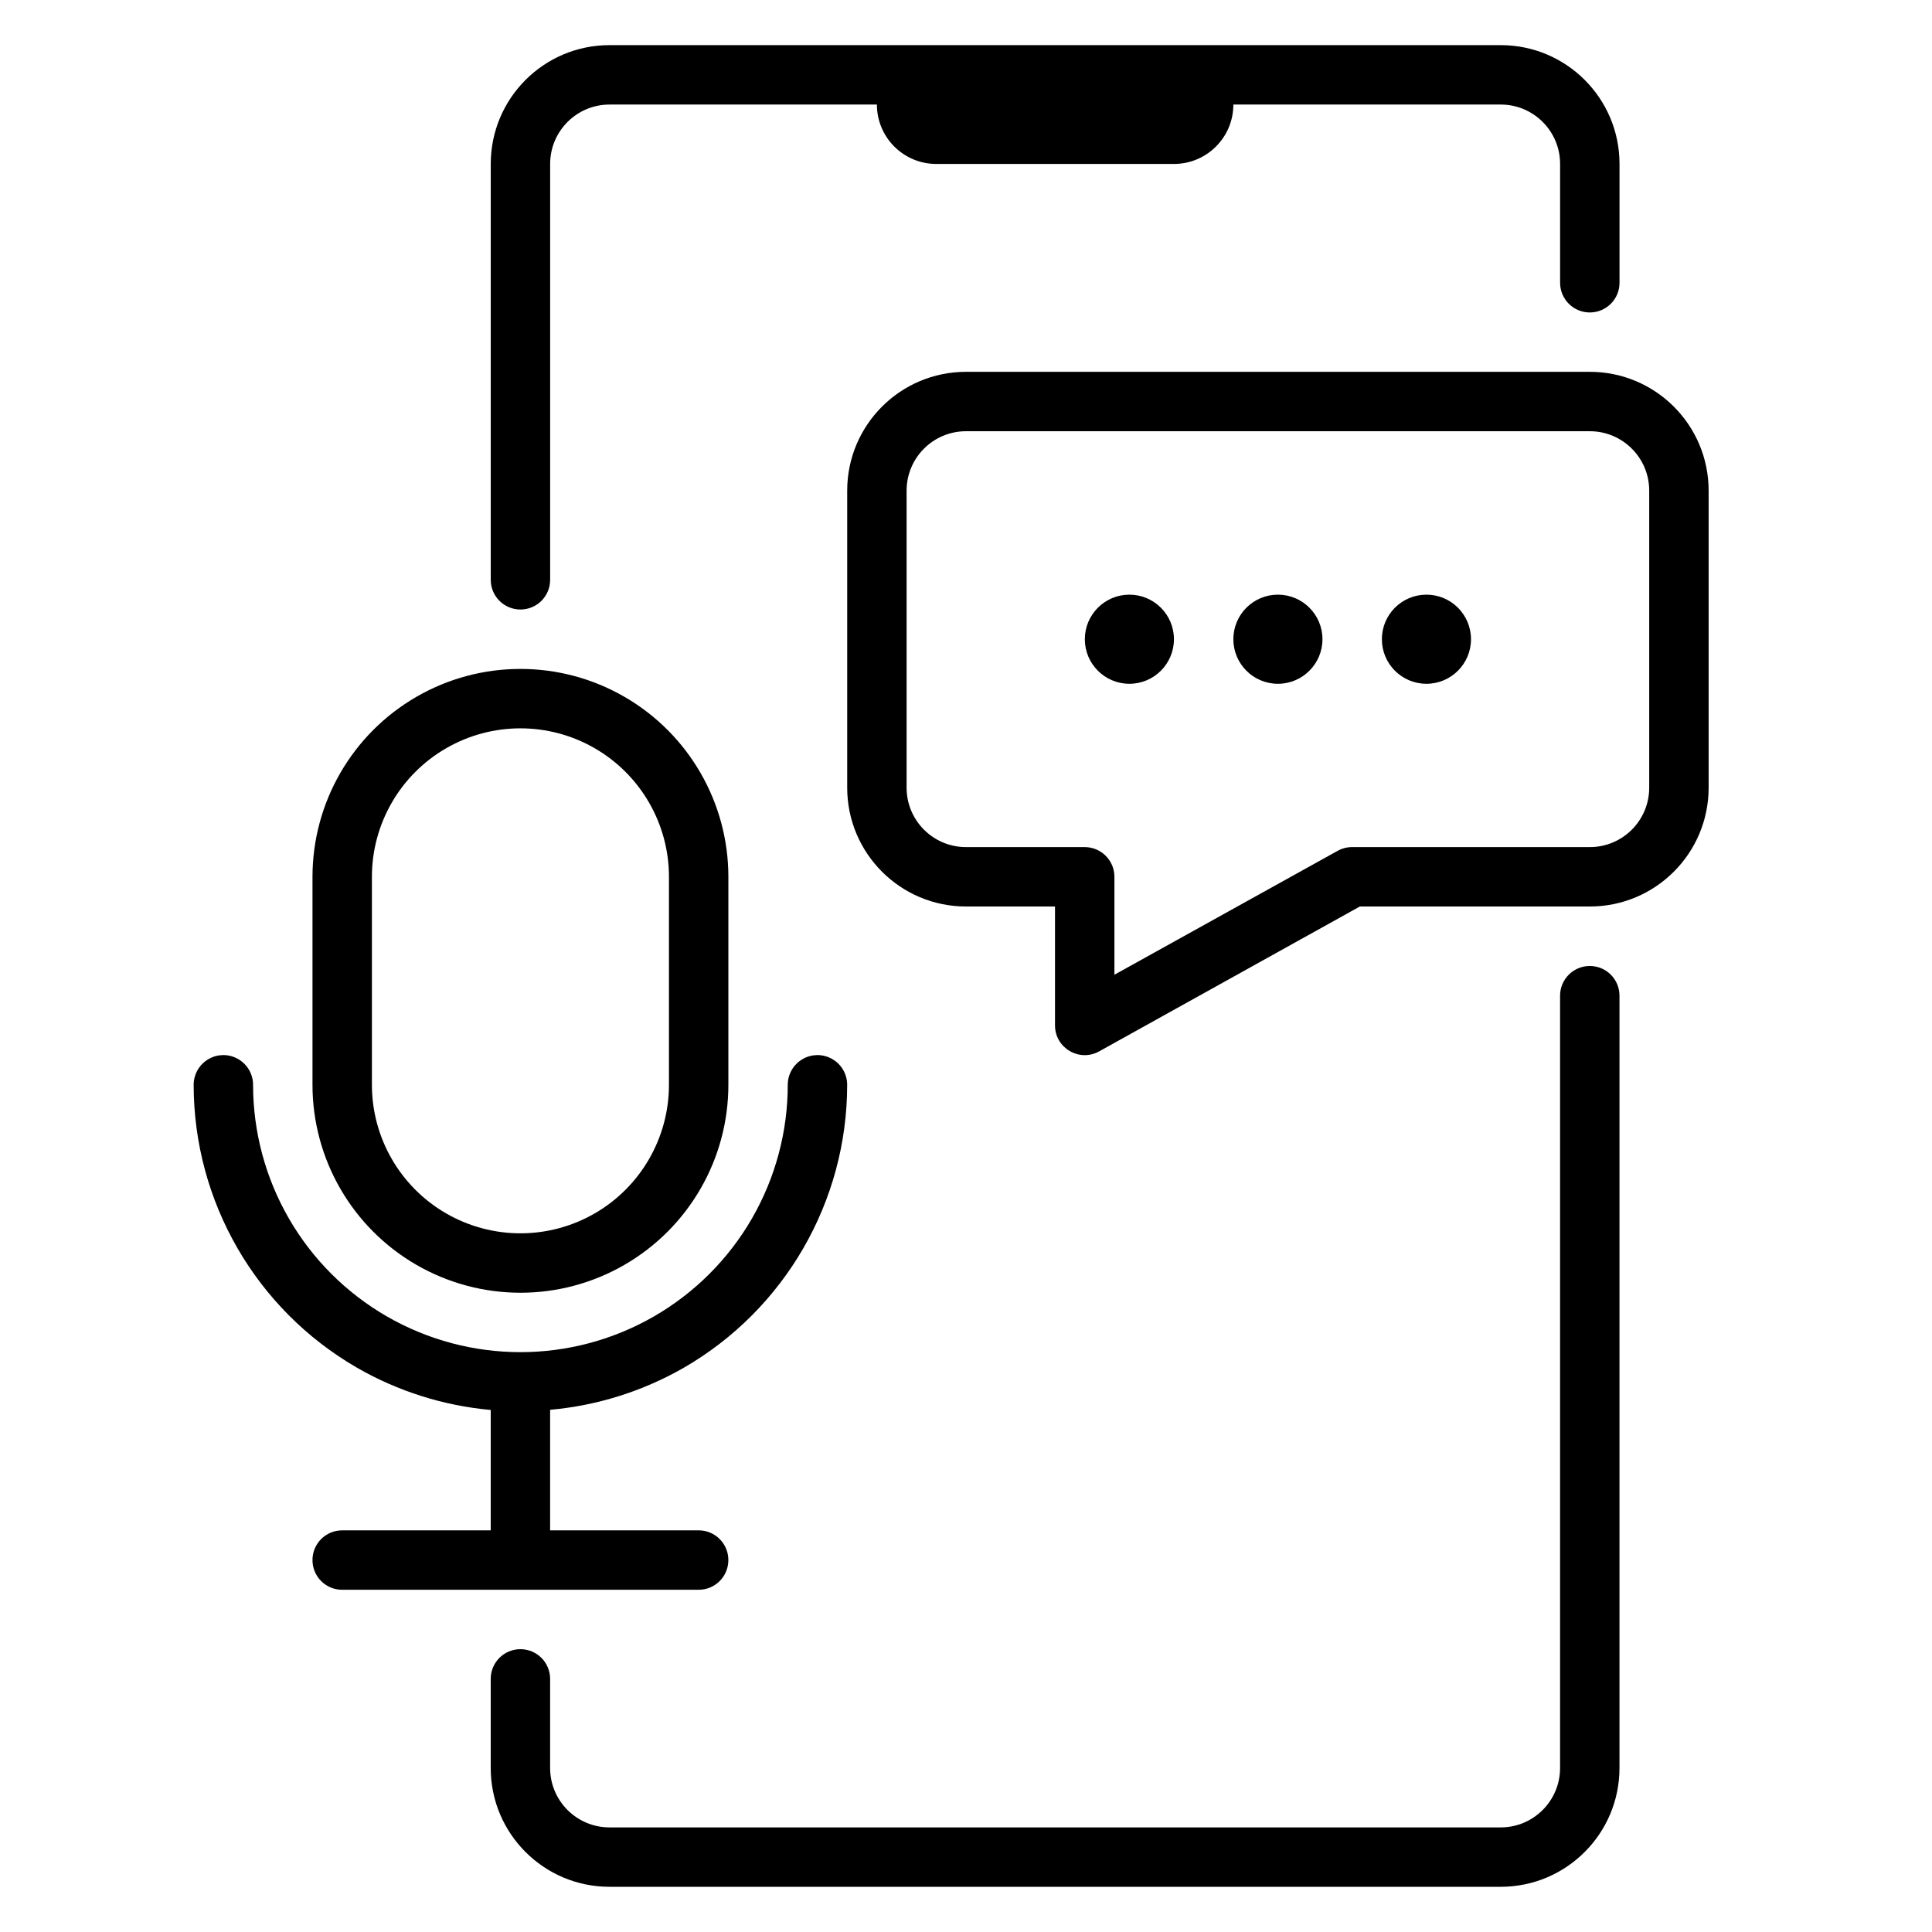
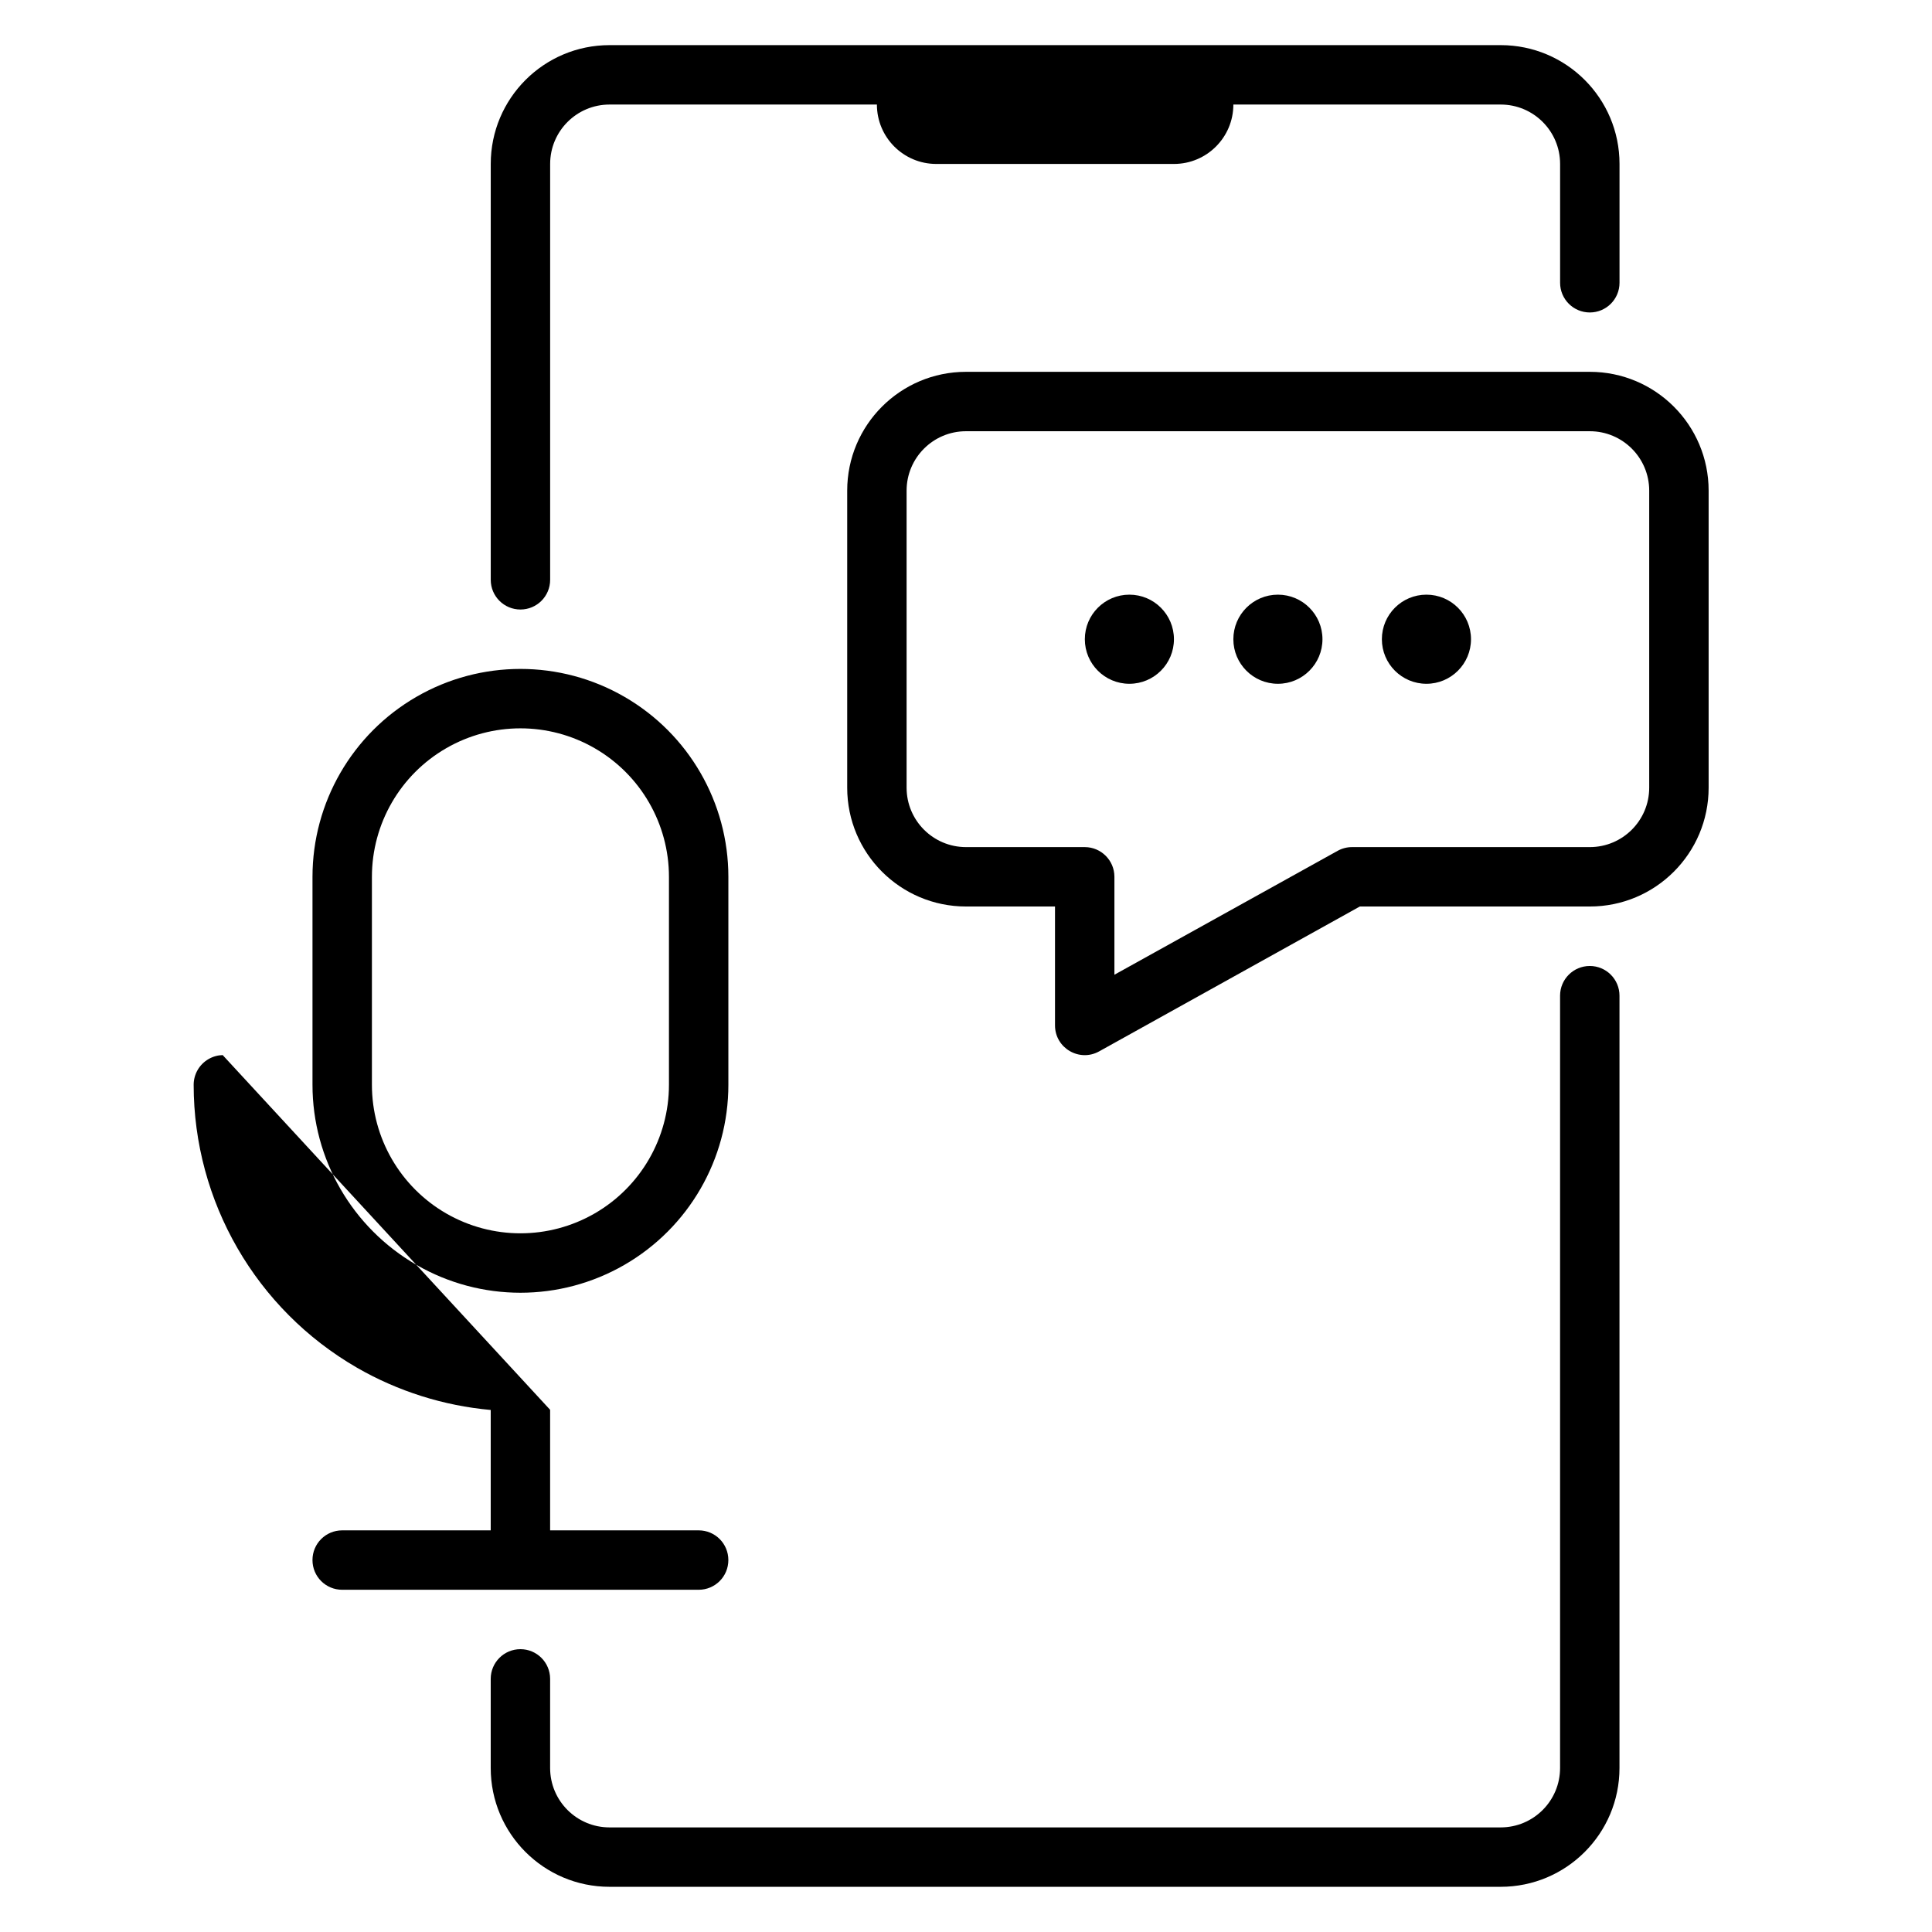
<svg xmlns="http://www.w3.org/2000/svg" fill="#000000" width="800px" height="800px" version="1.1" viewBox="144 144 512 512">
-   <path d="m305.54 155.96c-17.391 0-31.488 14.098-31.488 31.488v110.21c0 4.348 3.523 7.871 7.871 7.871 4.348 0 7.871-3.523 7.871-7.871v-110.21c0-8.695 7.051-15.742 15.746-15.742h70.848c0 8.695 7.047 15.742 15.742 15.742h62.977c8.695 0 15.746-7.047 15.746-15.742h70.848c8.695 0 15.742 7.047 15.742 15.742v31.488c0 4.348 3.527 7.871 7.875 7.871s7.871-3.523 7.871-7.871v-31.488c0-17.391-14.098-31.488-31.488-31.488zm94.465 86.578c-17.391 0-31.488 14.098-31.488 31.488v78.719c0 17.391 14.098 31.488 31.488 31.488h23.582v31.504c0 6.031 6.5 9.824 11.75 6.859l69.031-38.363h60.949c17.391 0 31.488-14.098 31.488-31.488v-78.719c0-17.391-14.098-31.488-31.488-31.488zm0 15.742h165.31c8.695 0 15.742 7.051 15.742 15.746v78.719c0 8.695-7.047 15.746-15.742 15.746h-62.992c-1.34-0.004-2.656 0.336-3.828 0.984l-59.164 32.84v-25.984c-0.016-4.324-3.519-7.824-7.84-7.84h-31.488c-8.695 0-15.746-7.051-15.746-15.746v-78.719c0-8.695 7.051-15.746 15.746-15.746zm43.293 43.312c-6.519 0-11.805 5.289-11.805 11.809s5.285 11.809 11.805 11.809c6.523 0 11.809-5.289 11.809-11.809s-5.285-11.809-11.809-11.809zm39.363 0c-6.523 0-11.809 5.289-11.809 11.809s5.285 11.809 11.809 11.809c6.519 0 11.805-5.289 11.805-11.809s-5.285-11.809-11.805-11.809zm39.359 0c-6.523 0-11.809 5.289-11.809 11.809s5.285 11.809 11.809 11.809c6.519 0 11.809-5.289 11.809-11.809s-5.289-11.809-11.809-11.809zm-240.1 19.68c-9.516 0-19.027 2.461-27.551 7.383-17.051 9.844-27.555 28.035-27.555 47.723v55.105c0 19.688 10.504 37.879 27.555 47.723 17.047 9.844 38.055 9.844 55.102 0 17.051-9.844 27.555-28.035 27.555-47.723v-55.105c0-19.688-10.504-37.879-27.555-47.723-8.523-4.926-18.039-7.383-27.551-7.383zm0 15.746c6.797 0 13.59 1.758 19.68 5.273 12.18 7.031 19.68 20.023 19.68 34.086v55.105c0 14.059-7.5 27.055-19.68 34.086-12.176 7.031-27.18 7.031-39.359 0-12.18-7.031-19.68-20.027-19.68-34.086v-55.105c0-14.062 7.5-27.055 19.68-34.086 6.09-3.516 12.883-5.273 19.68-5.273zm283.39 62.977c-4.348 0-7.875 3.523-7.875 7.871v204.67c0 8.695-7.047 15.746-15.742 15.746h-236.16c-8.695 0-15.746-7.051-15.746-15.746v-23.617c0-4.348-3.523-7.871-7.871-7.871-4.348 0-7.871 3.523-7.871 7.871v23.617c0 17.391 14.098 31.488 31.488 31.488h236.16c17.391 0 31.488-14.098 31.488-31.488v-204.67c0-4.348-3.523-7.871-7.871-7.871zm-362.3 23.613c-1.316 0.035-2.609 0.398-3.75 1.062-2.434 1.406-3.934 4-3.938 6.812 0.004 30.934 16.508 59.516 43.297 74.984 10.859 6.246 22.945 10.066 35.426 11.191v31.902h-39.359c-4.363 0-7.875 3.512-7.875 7.871 0 4.363 3.512 7.875 7.875 7.875h94.461c4.363 0 7.875-3.512 7.875-7.875 0-4.359-3.512-7.871-7.875-7.871h-39.359v-31.949c12.477-1.109 24.562-4.914 35.426-11.145 26.789-15.469 43.293-44.051 43.297-74.984-0.004-2.812-1.504-5.406-3.938-6.812-1.25-0.727-2.676-1.094-4.121-1.062-1.32 0.035-2.609 0.398-3.75 1.062-2.434 1.406-3.934 4-3.938 6.812 0 12.438-3.273 24.652-9.488 35.426-6.219 10.77-15.164 19.715-25.934 25.934-21.922 12.656-48.93 12.656-70.852 0-10.77-6.219-19.715-15.164-25.934-25.934-6.215-10.773-9.488-22.988-9.488-35.426-0.004-2.812-1.504-5.406-3.938-6.812-1.25-0.727-2.676-1.094-4.121-1.062z" fill-rule="evenodd" />
+   <path d="m305.54 155.96c-17.391 0-31.488 14.098-31.488 31.488v110.21c0 4.348 3.523 7.871 7.871 7.871 4.348 0 7.871-3.523 7.871-7.871v-110.21c0-8.695 7.051-15.742 15.746-15.742h70.848c0 8.695 7.047 15.742 15.742 15.742h62.977c8.695 0 15.746-7.047 15.746-15.742h70.848c8.695 0 15.742 7.047 15.742 15.742v31.488c0 4.348 3.527 7.871 7.875 7.871s7.871-3.523 7.871-7.871v-31.488c0-17.391-14.098-31.488-31.488-31.488zm94.465 86.578c-17.391 0-31.488 14.098-31.488 31.488v78.719c0 17.391 14.098 31.488 31.488 31.488h23.582v31.504c0 6.031 6.5 9.824 11.75 6.859l69.031-38.363h60.949c17.391 0 31.488-14.098 31.488-31.488v-78.719c0-17.391-14.098-31.488-31.488-31.488zm0 15.742h165.31c8.695 0 15.742 7.051 15.742 15.746v78.719c0 8.695-7.047 15.746-15.742 15.746h-62.992c-1.34-0.004-2.656 0.336-3.828 0.984l-59.164 32.84v-25.984c-0.016-4.324-3.519-7.824-7.84-7.84h-31.488c-8.695 0-15.746-7.051-15.746-15.746v-78.719c0-8.695 7.051-15.746 15.746-15.746zm43.293 43.312c-6.519 0-11.805 5.289-11.805 11.809s5.285 11.809 11.805 11.809c6.523 0 11.809-5.289 11.809-11.809s-5.285-11.809-11.809-11.809zm39.363 0c-6.523 0-11.809 5.289-11.809 11.809s5.285 11.809 11.809 11.809c6.519 0 11.805-5.289 11.805-11.809s-5.285-11.809-11.805-11.809zm39.359 0c-6.523 0-11.809 5.289-11.809 11.809s5.285 11.809 11.809 11.809c6.519 0 11.809-5.289 11.809-11.809s-5.289-11.809-11.809-11.809zm-240.1 19.68c-9.516 0-19.027 2.461-27.551 7.383-17.051 9.844-27.555 28.035-27.555 47.723v55.105c0 19.688 10.504 37.879 27.555 47.723 17.047 9.844 38.055 9.844 55.102 0 17.051-9.844 27.555-28.035 27.555-47.723v-55.105c0-19.688-10.504-37.879-27.555-47.723-8.523-4.926-18.039-7.383-27.551-7.383zm0 15.746c6.797 0 13.59 1.758 19.68 5.273 12.18 7.031 19.68 20.023 19.68 34.086v55.105c0 14.059-7.5 27.055-19.68 34.086-12.176 7.031-27.18 7.031-39.359 0-12.18-7.031-19.68-20.027-19.68-34.086v-55.105c0-14.062 7.5-27.055 19.68-34.086 6.09-3.516 12.883-5.273 19.68-5.273zm283.39 62.977c-4.348 0-7.875 3.523-7.875 7.871v204.67c0 8.695-7.047 15.746-15.742 15.746h-236.16c-8.695 0-15.746-7.051-15.746-15.746v-23.617c0-4.348-3.523-7.871-7.871-7.871-4.348 0-7.871 3.523-7.871 7.871v23.617c0 17.391 14.098 31.488 31.488 31.488h236.16c17.391 0 31.488-14.098 31.488-31.488v-204.67c0-4.348-3.523-7.871-7.871-7.871zm-362.3 23.613c-1.316 0.035-2.609 0.398-3.75 1.062-2.434 1.406-3.934 4-3.938 6.812 0.004 30.934 16.508 59.516 43.297 74.984 10.859 6.246 22.945 10.066 35.426 11.191v31.902h-39.359c-4.363 0-7.875 3.512-7.875 7.871 0 4.363 3.512 7.875 7.875 7.875h94.461c4.363 0 7.875-3.512 7.875-7.875 0-4.359-3.512-7.871-7.875-7.871h-39.359v-31.949z" fill-rule="evenodd" />
</svg>